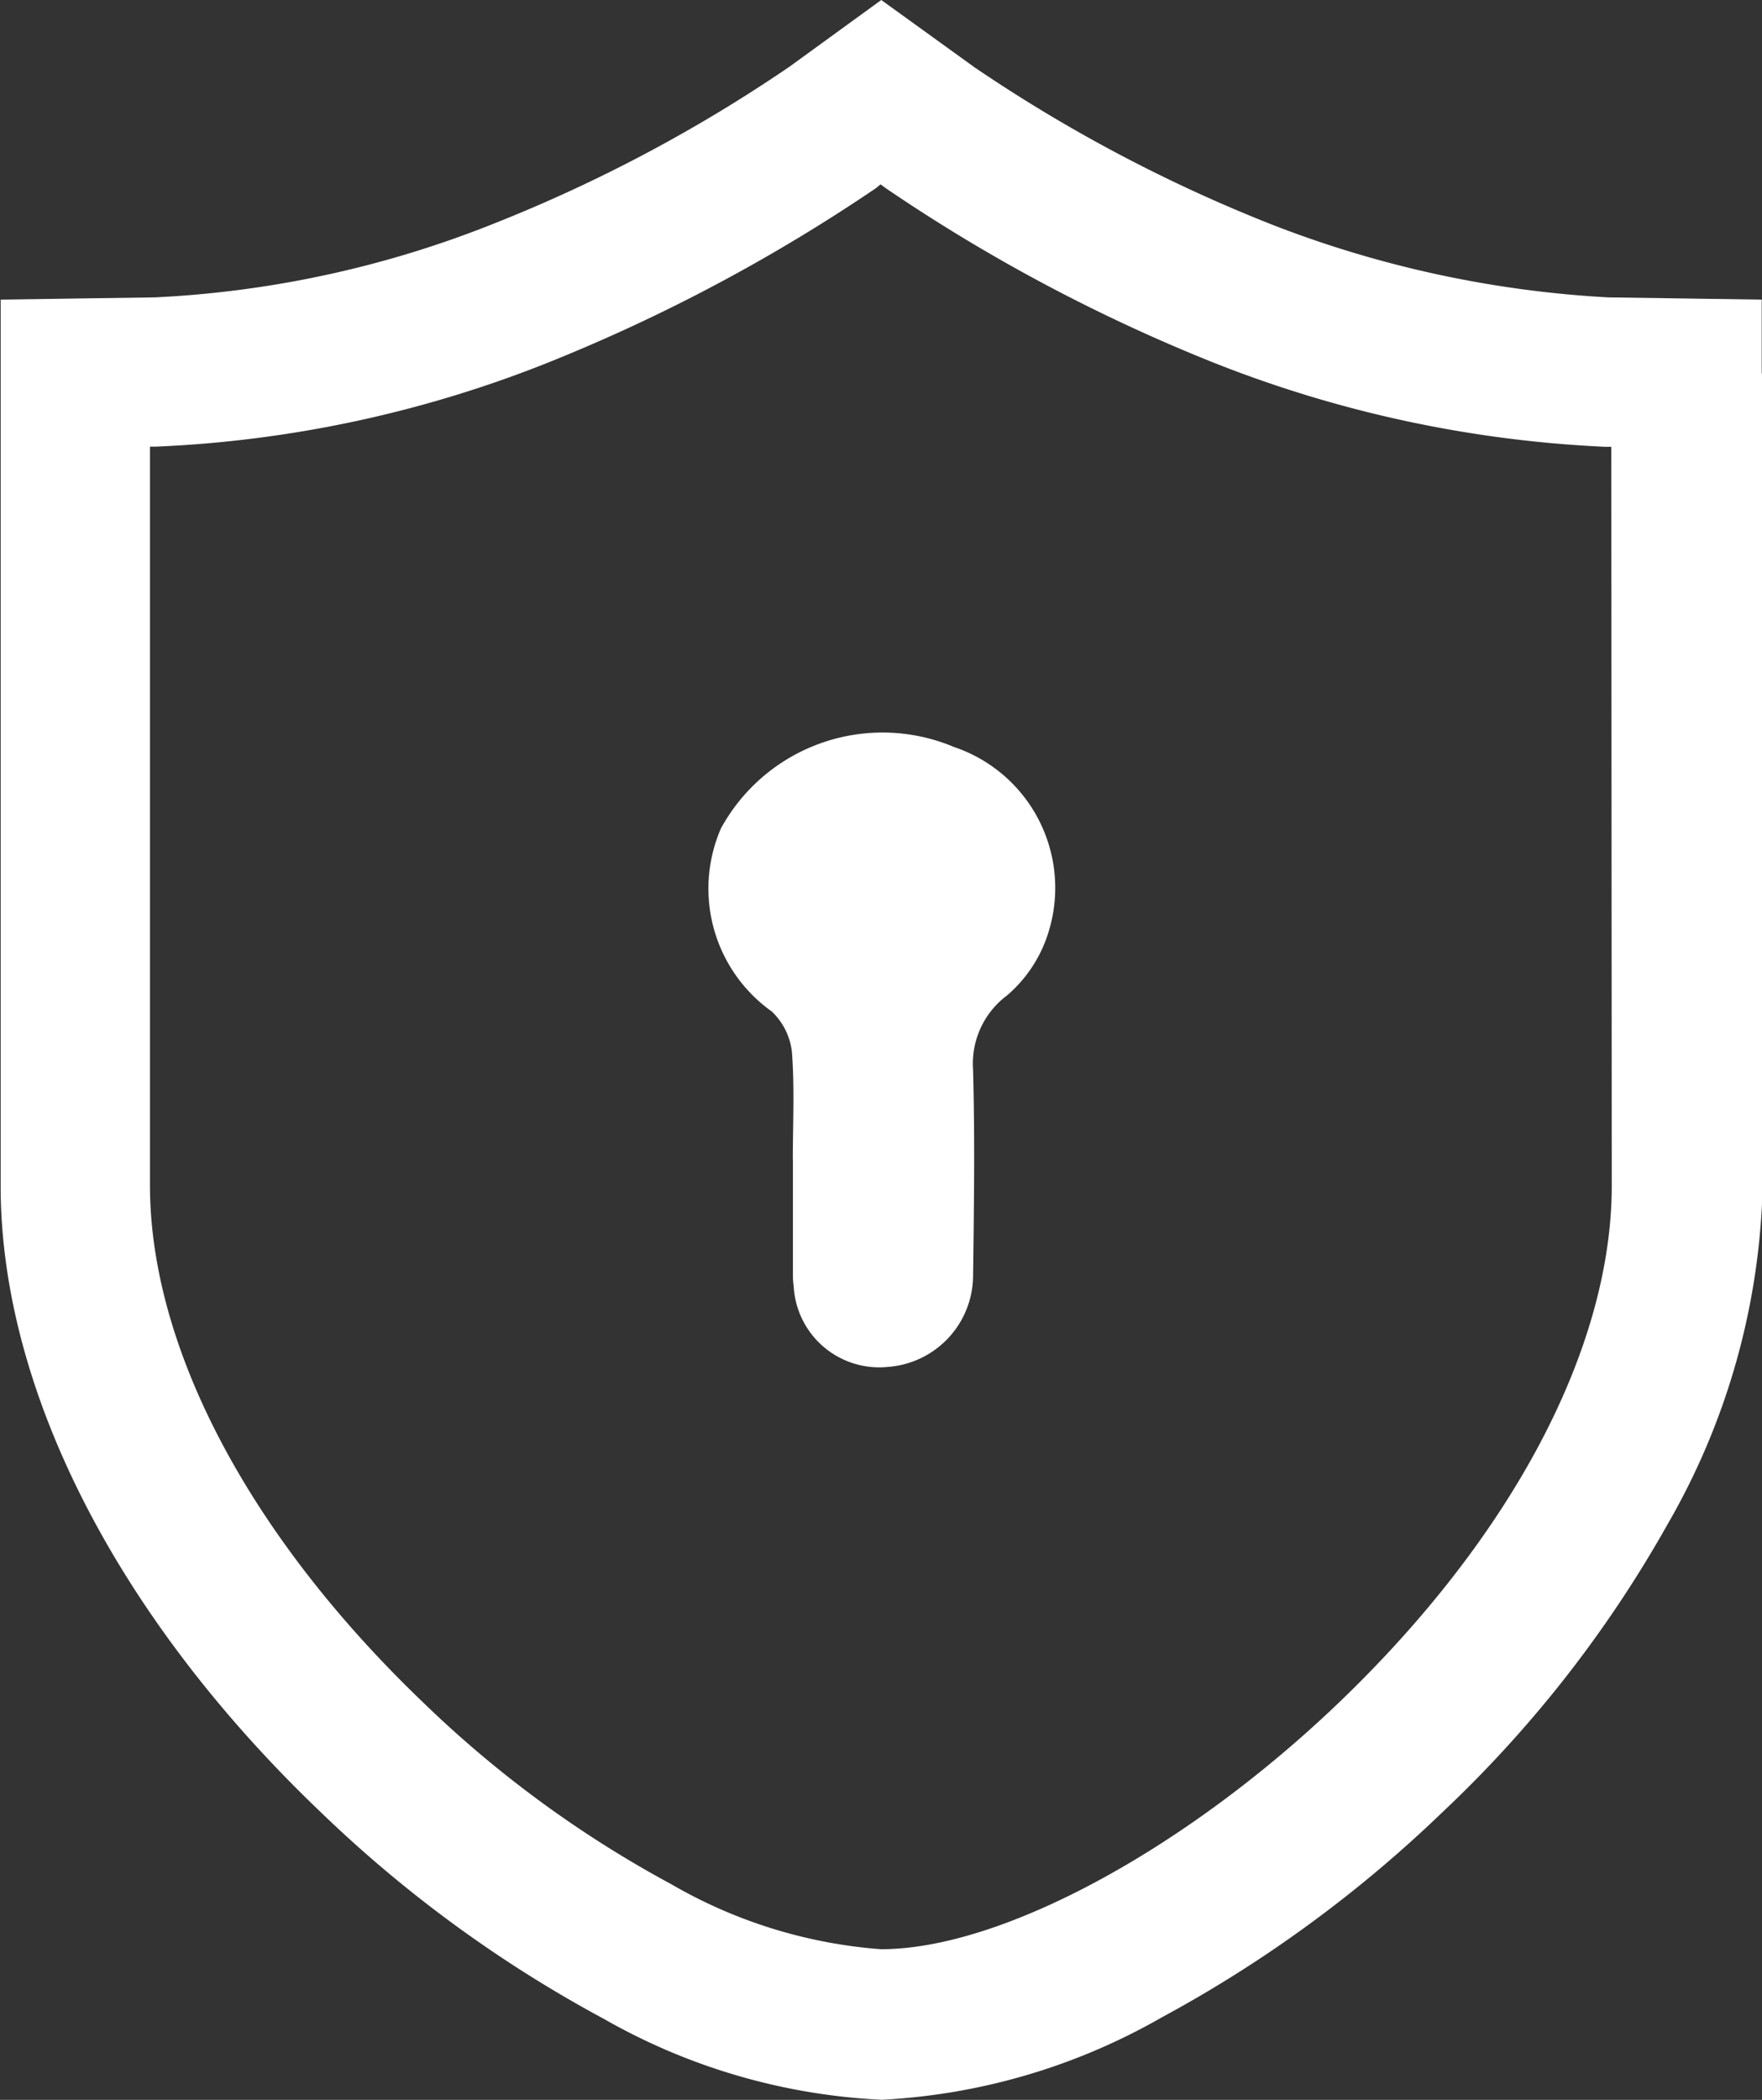
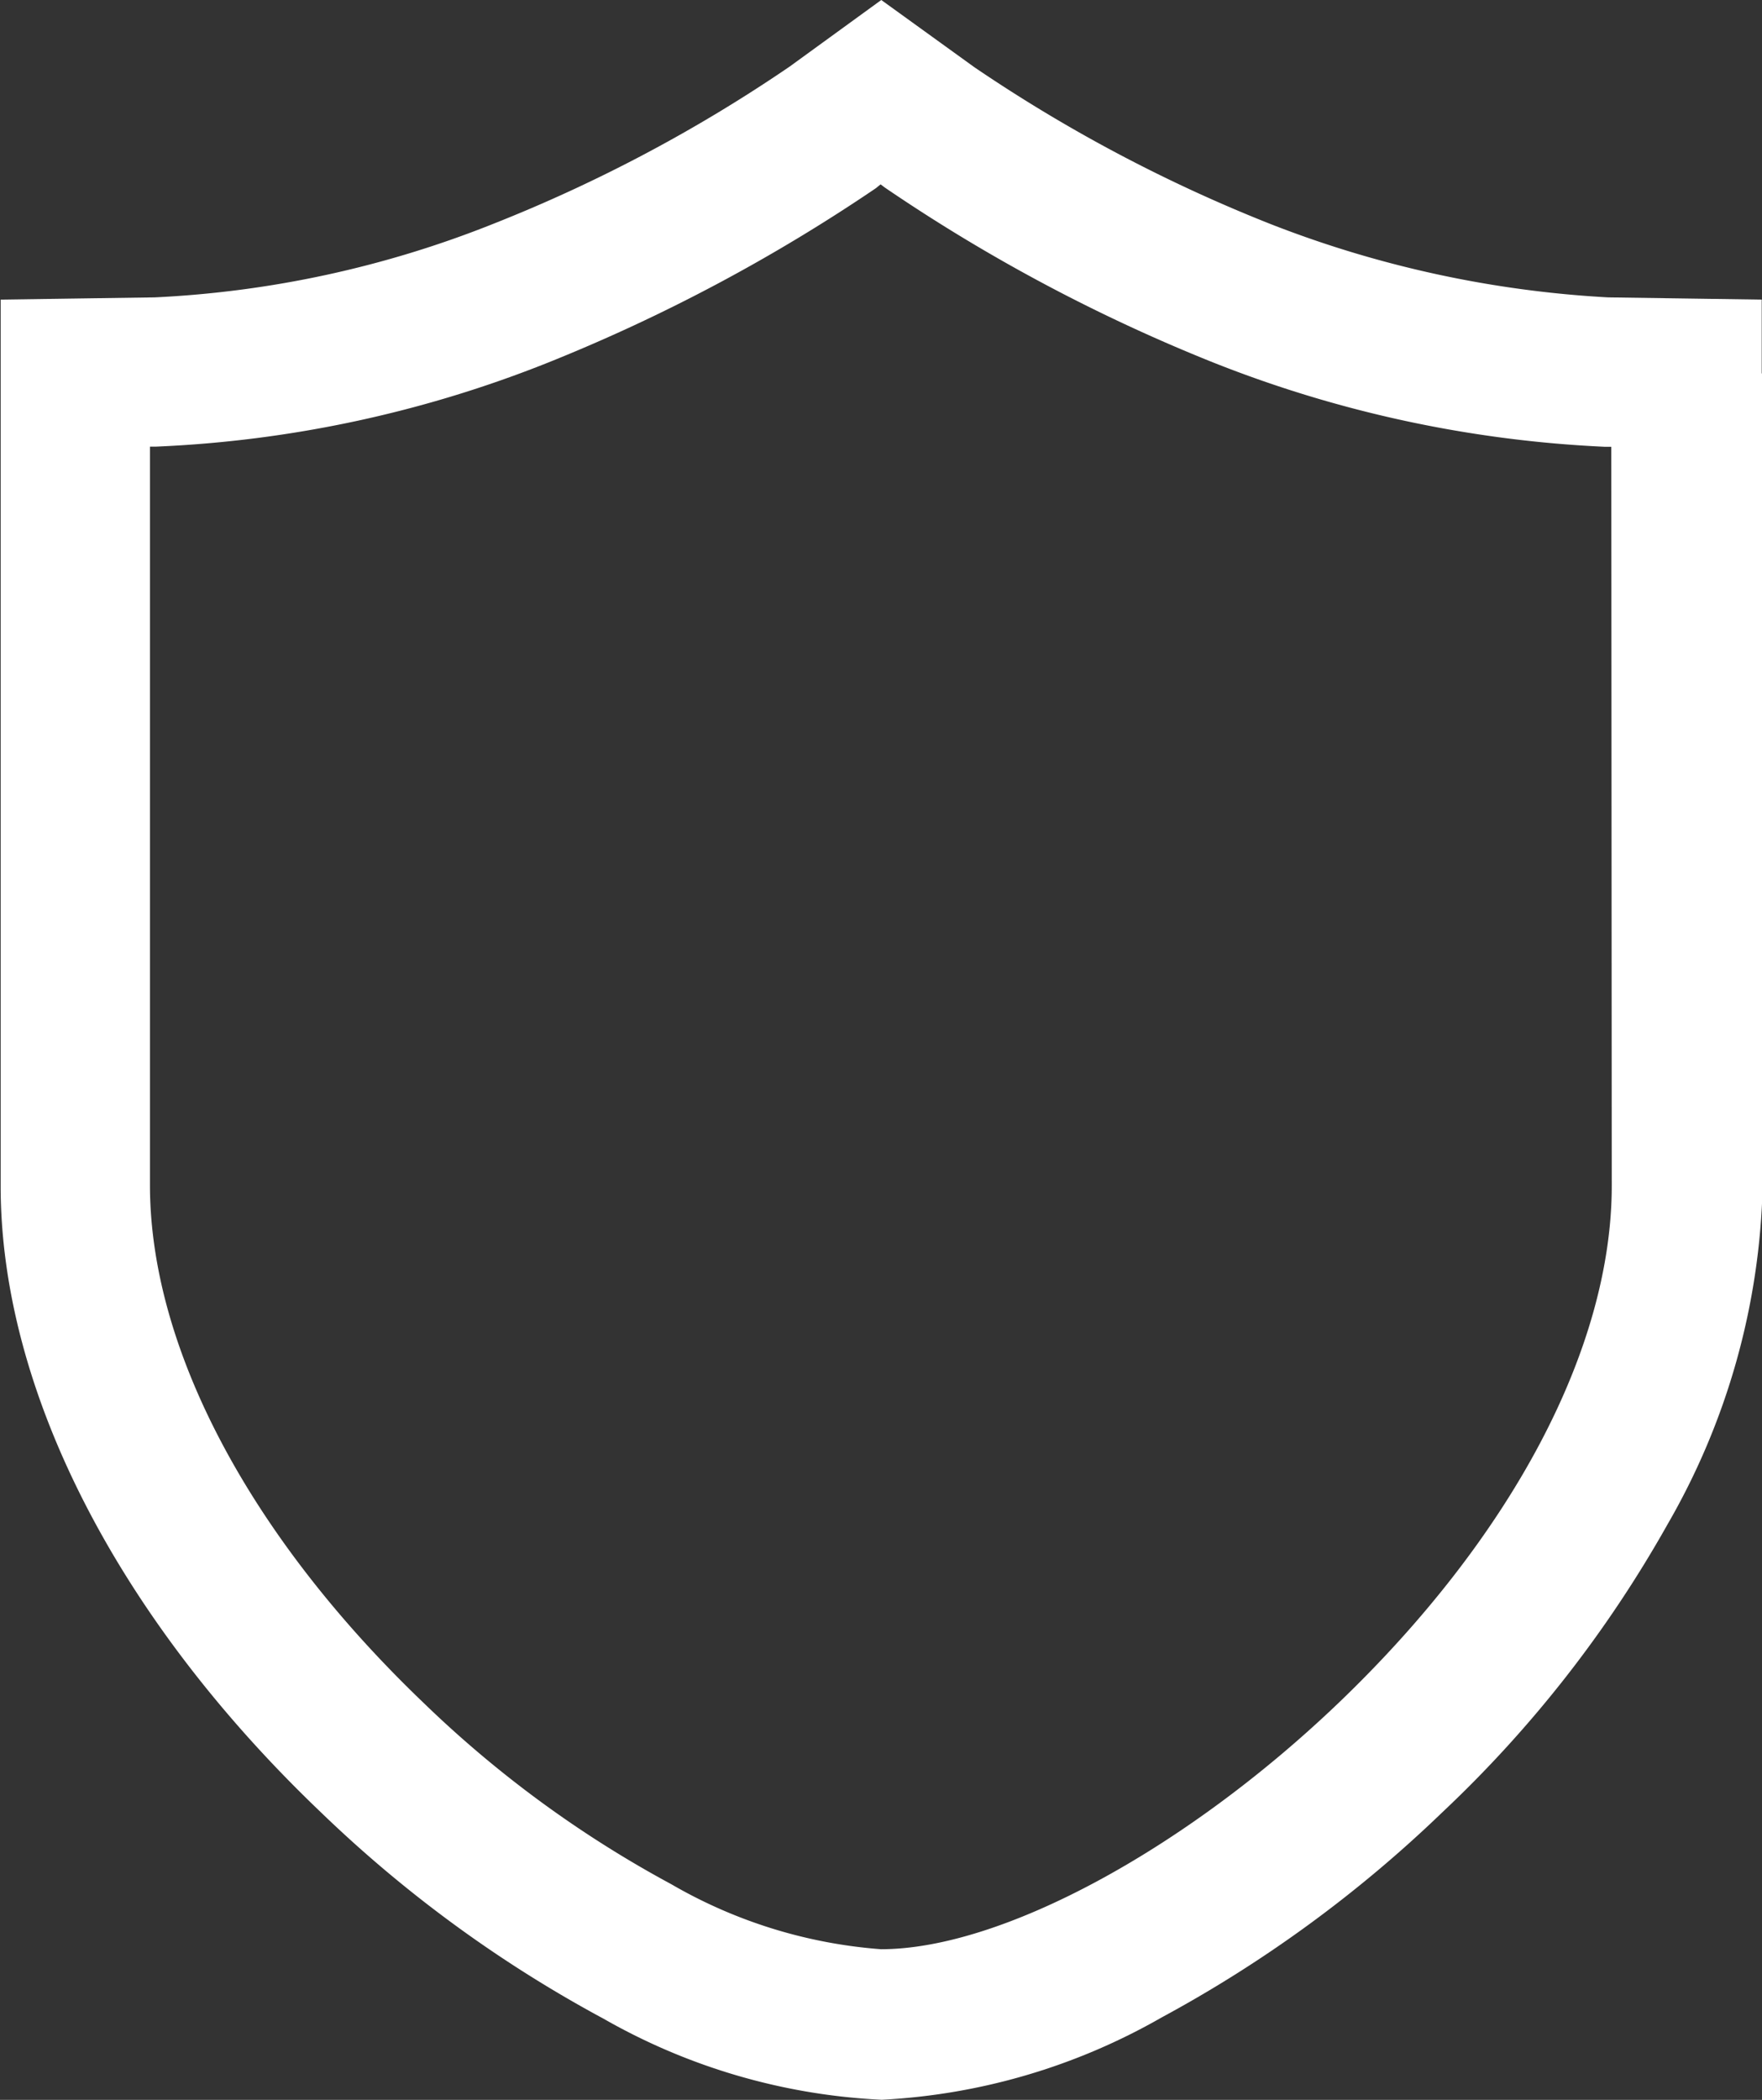
<svg xmlns="http://www.w3.org/2000/svg" width="18.964" height="22.596" viewBox="0 0 18.964 22.596">
  <rect x="0" y="0" width="18.964" height="22.596" fill="#333333" stroke="none" />
  <defs>
    <style>
      .cls-1 {
        fill: #fff;
      }
    </style>
  </defs>
  <g id="组_640" data-name="组 640" transform="translate(0 0)">
-     <path id="路径_933" data-name="路径 933" class="cls-1" d="M1203.889-1354.977c0-.385.02-.775-.01-1.158a.71.71,0,0,0-.217-.433,1.623,1.623,0,0,1-.546-1.971,1.982,1.982,0,0,1,2.51-.874,1.6,1.6,0,0,1,.979,2.094,1.459,1.459,0,0,1-.411.579.915.915,0,0,0-.365.8c.02.74.01,1.478,0,2.218a.989.989,0,0,1-.917.979.922.922,0,0,1-1.014-.873.666.666,0,0,1-.008-.1v-1.259Z" transform="translate(-1195.356 1367.452)" />
-     <path id="路径_934" data-name="路径 934" class="cls-1" d="M1193.207-1385.335v-.794l-1.653-.024h0a11.729,11.729,0,0,1-3.633-.789,16.413,16.413,0,0,1-3.19-1.689l-1-.722-.987.717a16.268,16.268,0,0,1-3.195,1.694,11.262,11.262,0,0,1-3.638.789l-1.658.024v9.538c0,2.191,1.255,4.649,3.449,6.742a13.78,13.78,0,0,0,3.042,2.22,6.666,6.666,0,0,0,2.992.871,6.752,6.752,0,0,0,3.011-.885,13.8,13.8,0,0,0,3.021-2.207,12.982,12.982,0,0,0,2.422-3.094,7.624,7.624,0,0,0,1.027-3.65l0-8.741Zm-9.526-2,.043-.034.045.034a18.429,18.429,0,0,0,3.533,1.882,13.027,13.027,0,0,0,4.221.908h.065l.005,7.949c0,1.75-1.073,3.781-2.948,5.575-1.655,1.581-3.629,2.643-4.917,2.643a5.28,5.28,0,0,1-2.258-.7,12.046,12.046,0,0,1-2.659-1.945c-1.875-1.792-2.951-3.824-2.951-5.577v-7.947l.068,0a12.845,12.845,0,0,0,4.221-.906,18.63,18.63,0,0,0,3.53-1.879v0Z" transform="translate(-1174.246 1389.353)" />
+     <path id="路径_934" data-name="路径 934" class="cls-1" d="M1193.207-1385.335v-.794l-1.653-.024h0a11.729,11.729,0,0,1-3.633-.789,16.413,16.413,0,0,1-3.19-1.689l-1-.722-.987.717a16.268,16.268,0,0,1-3.195,1.694,11.262,11.262,0,0,1-3.638.789l-1.658.024v9.538c0,2.191,1.255,4.649,3.449,6.742a13.78,13.78,0,0,0,3.042,2.22,6.666,6.666,0,0,0,2.992.871,6.752,6.752,0,0,0,3.011-.885,13.8,13.8,0,0,0,3.021-2.207,12.982,12.982,0,0,0,2.422-3.094,7.624,7.624,0,0,0,1.027-3.65l0-8.741Zm-9.526-2,.043-.034.045.034a18.429,18.429,0,0,0,3.533,1.882,13.027,13.027,0,0,0,4.221.908h.065l.005,7.949c0,1.75-1.073,3.781-2.948,5.575-1.655,1.581-3.629,2.643-4.917,2.643a5.28,5.28,0,0,1-2.258-.7,12.046,12.046,0,0,1-2.659-1.945c-1.875-1.792-2.951-3.824-2.951-5.577v-7.947l.068,0a12.845,12.845,0,0,0,4.221-.906,18.63,18.63,0,0,0,3.53-1.879v0" transform="translate(-1174.246 1389.353)" />
  </g>
</svg>